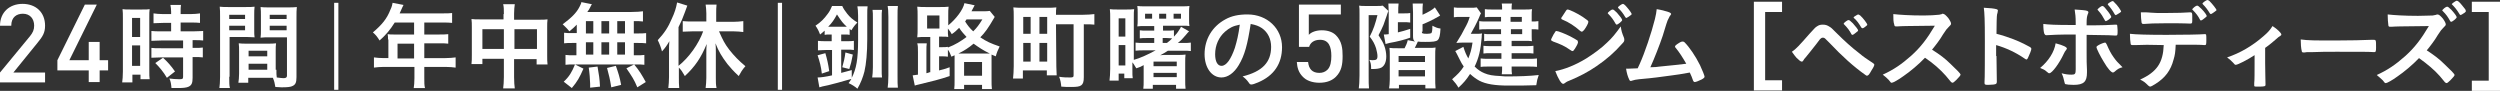
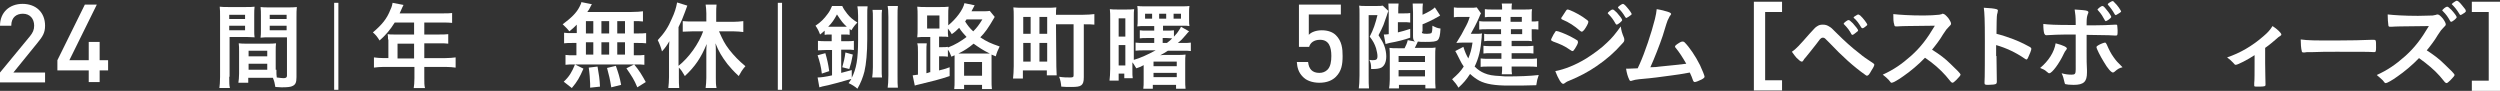
<svg xmlns="http://www.w3.org/2000/svg" version="1.1" id="レイヤー_1" x="0px" y="0px" viewBox="0 0 710 25.8" style="enable-background:new 0 0 710 25.8;" xml:space="preserve">
  <rect x="0" y="0" width="710" height="25.8" fill="#333333" stroke="none" />
  <style type="text/css">
	.st0{fill:#FFFFFF;}
</style>
  <g>
    <path class="st0" d="M0,23.4v-2.8l8.5-10.3c0.8-1,1.2-1.8,1.2-3c0-2-1.2-3.4-3.2-3.4c-1.7,0-3.3,0.9-3.3,3.4H0   c0-3.8,2.7-6.2,6.4-6.2c3.8,0,6.4,2.4,6.4,6.2c0,2-0.7,3.1-2.1,4.8l-6.9,8.5h9v2.8H0z" />
    <path class="st0" d="M28.3,20v3.3h-3.1V20h-8.9v-2.9l7.8-15.8h3.4l-7.8,15.8h5.5v-5.2h3.1v5.2h2.4V20H28.3z" />
-     <path class="st0" d="M34.9,5.2c0-1.2,0-1.8-0.1-2.6c0.6,0.1,1.1,0.1,2.3,0.1h3.2c1.2,0,1.7,0,2.2-0.1c-0.1,0.6-0.1,1.1-0.1,2.6   v14.7c0,1.3,0,2,0.1,2.6h-2.6v-1.3h-2.3v2.2h-2.9c0.1-0.8,0.2-1.7,0.2-3.1L34.9,5.2z M37.5,10.5h2.3V5.1h-2.3V10.5z M37.5,18.7h2.3   v-5.8h-2.3V18.7z M46.4,6.5c-0.9,0-2.1,0.1-2.8,0.1V3.8C44.3,3.9,45.2,4,46.3,4h2.3V3.3c0-0.7-0.1-1.3-0.2-1.9h3   c-0.1,0.6-0.1,1.1-0.1,1.9V4h2.8c1.1,0,2-0.1,2.7-0.2v2.7c-0.7-0.1-1.5-0.1-2.6-0.1h-2.9v2.5h3.6c1.2,0,2.2-0.1,2.8-0.1v2.7   c-0.7-0.1-1.4-0.1-2.5-0.1h-0.5v2.2h0.4c1.2,0,1.9,0,2.5-0.1v2.8c-0.7-0.1-1.4-0.1-2.5-0.1h-0.4v5.9c0,1.5-0.3,2.1-1.1,2.5   C53,24.9,52,25,50.7,25c-0.2,0-0.2,0-2,0c-0.1-1.1-0.2-1.9-0.6-2.7c0.6,0.1,2,0.2,2.9,0.2c0.8,0,1-0.1,1-0.7v-5.5h-6.2   c-1,0-1.9,0.1-2.8,0.1v-2.8c0.6,0.1,1.4,0.1,2.8,0.1H52v-2.2h-6.2c-1.1,0-2.1,0.1-2.8,0.1V8.8c0.7,0.1,1.7,0.1,2.9,0.1h2.7V6.5   L46.4,6.5z M47.4,22.1c-1-1.7-2.1-3-3.3-4.2l2.2-1.5c1.2,1.1,2.3,2.3,3.4,3.9L47.4,22.1z" />
    <path class="st0" d="M65.1,21.8c0,1.5,0,2.5,0.2,3.2h-3c0.1-0.8,0.2-1.6,0.2-3.2v-17c0-1.3,0-2.1-0.1-2.9C63.2,2,63.8,2,65,2h4.6   c1.4,0,2,0,2.7-0.1c-0.1,0.8-0.1,1.4-0.1,2.4v4c0,1.2,0,1.7,0.1,2.3c-0.6,0-1.5-0.1-2.4-0.1h-4.7v11.3H65.1z M65.1,5.4h4.5V4.2   h-4.5V5.4z M65.1,8.6h4.5V7.3h-4.5V8.6z M78.5,19.8c0,1,0,1.6,0.1,2.2c0.8,0.1,1.5,0.2,1.9,0.2c0.7,0,1-0.2,1-0.7V10.6h-5.1   c-0.9,0-1.6,0-2.4,0.1c0.1-0.9,0.1-1.1,0.1-2.3v-4c0-0.9,0-1.6-0.1-2.4c0.7,0.1,1.3,0.1,2.6,0.1h5c1.3,0,1.9,0,2.7-0.1   c-0.1,0.9-0.1,1.6-0.1,2.9v17c0,1.6-0.3,2.2-1.3,2.6c-0.5,0.2-1.3,0.3-2.9,0.3c-0.3,0-0.4,0-1.8-0.1c-0.2-1.2-0.3-1.6-0.7-2.6   c-0.7,0-1.2,0-1.5,0h-5.5v1.4h-2.8c0.1-0.6,0.2-1.6,0.2-2.6v-6.3c0-0.9,0-1.6-0.1-2.3c0.7,0.1,1.3,0.1,2.4,0.1H76   c1.1,0,1.6,0,2.4-0.1c-0.1,0.6-0.1,1.3-0.1,2.3v5.2H78.5z M70.6,16h5.3v-1.6h-5.3V16z M70.6,19.8h5.3v-1.7h-5.3V19.8z M76.6,5.4   h4.8V4.2h-4.8V5.4z M76.6,8.6h4.8V7.3h-4.8V8.6z" />
    <path class="st0" d="M94.9,0.8h1.2v24.7h-1.2V0.8z" />
    <path class="st0" d="M110.2,11.2c0-0.5,0-1-0.1-1.5c0.5,0.1,1.1,0.1,1.8,0.1h5.7V6.4h-5.5c-1.3,2.1-2.6,3.6-4.3,5.1   c-0.7-1.1-1-1.5-1.9-2.3c2.6-2.2,4-3.9,5-6.5c0.4-0.8,0.5-1.4,0.6-1.9l3.1,0.6c-0.1,0.2-0.5,1-1.1,2.4h12.2c1.3,0,1.9,0,2.7-0.1   v2.8c-0.8-0.1-1.5-0.1-2.7-0.1h-5.2v3.4h4.1c1.2,0,1.9,0,2.7-0.1v2.7c-0.7-0.1-1.5-0.1-2.6-0.1h-4.2v4.2h6c1.2,0,2-0.1,2.9-0.2v2.9   c-0.8-0.1-1.7-0.2-2.9-0.2h-6v3.2c0,1.3,0,2.1,0.2,2.8h-3.2c0.1-0.8,0.2-1.4,0.2-2.8V19H109c-1.1,0-2,0.1-2.8,0.2v-2.9   c0.8,0.1,1.6,0.2,2.8,0.2h1.3v-5.3L110.2,11.2z M117.6,16.6v-4.2h-4.7v4.2H117.6z" />
-     <path class="st0" d="M143.1,4c0-1.3,0-2-0.2-2.8h3.3C146.1,2,146,2.7,146,3.9v1.7h7.1c1.1,0,1.7,0,2.4-0.1   c-0.1,0.7-0.1,1.3-0.1,2.3v7.9c0,1.2,0,1.8,0.1,2.6h-3.1v-1.5H146v5.1c0,1.6,0.1,2.3,0.2,3.2h-3.3c0.1-0.9,0.2-1.8,0.2-3.2v-5.2   H137v1.5h-3.1c0.1-0.8,0.1-1.5,0.1-2.6V7.7c0-1,0-1.4-0.1-2.3c0.7,0.1,1.3,0.1,2.3,0.1h6.8V4L143.1,4z M137,8.3v5.6h6.1V8.3H137z    M152.5,13.9V8.3h-6.4v5.6H152.5z" />
    <path class="st0" d="M163.8,7c-0.8,0.8-1.1,1.1-2.1,1.9c-0.8-1-1.2-1.3-1.9-2c2.4-1.8,3.9-3.2,4.8-5c0.2-0.5,0.5-0.9,0.5-1.3l3,0.6   c-0.2,0.3-0.2,0.3-0.5,0.9c-0.2,0.4-0.4,0.8-0.8,1.3h12.5c1.6,0,2.5-0.1,3.3-0.2v2.9C181.7,6,181.5,6,180,6v3.5h1   c1.2,0,1.8,0,2.5-0.1v2.9c-0.8-0.1-1.4-0.1-2.5-0.1h-1v3.5h0.5c1.3,0,1.8,0,2.5-0.1v2.8c-0.7-0.1-1.3-0.1-2.4-0.1h-17.7   c-1,0-1.5,0-2.3,0.1v-2.8c0.7,0.1,1.4,0.1,2.5,0.1h0.6v-3.5h-1c-1.2,0-1.8,0-2.5,0.1v-3c0.7,0.1,1.3,0.1,2.5,0.1h1.1V7z    M160.1,23.2c1.6-1.5,2.3-2.7,3.2-4.9l2.4,1.2c-1.1,2.5-1.7,3.6-3.3,5.5L160.1,23.2z M166.4,9.5h2.1V6h-2.1V9.5z M166.4,15.5h2.1   V12h-2.1V15.5z M167.6,24.9c0-0.6,0-0.6,0-1.1c0-1-0.2-3.4-0.4-4.6l2.5-0.3c0.4,2.3,0.6,3.5,0.7,5.7L167.6,24.9z M173,9.5V6h-2.2   v3.5H173z M173,15.5V12h-2.2v3.5H173z M173.6,24.8c-0.4-2.5-0.6-3.2-1.2-5.5l2.5-0.6c0.7,2,1.1,3.2,1.5,5.4L173.6,24.8z M177.5,9.5   V6h-2.2v3.5H177.5z M177.5,15.5V12h-2.2v3.5H177.5z M181,24.8c-0.9-2.2-1.6-3.2-3.1-5.4l2.2-1.1c1.5,1.8,2.2,3,3.3,5L181,24.8z" />
    <path class="st0" d="M192.8,22c0,1.1,0,2.1,0.1,3h-3.1c0.1-1,0.2-1.8,0.2-3.1v-7.3c0-1.4,0-1.7,0.1-2.9c-0.7,1.2-1.1,1.8-2.1,2.9   c-0.3-1.2-0.7-2.2-1.2-3.2c1.8-1.9,3-3.7,4-6.1c0.8-1.7,1.2-3,1.5-4.6l2.9,0.9c-0.3,0.8-0.4,1.1-0.7,1.9c-0.7,1.9-1,2.6-1.8,4.2v11   c3-2.4,5.7-6.2,7-9.8h-3c-0.9,0-1.9,0.1-2.8,0.1V6c0.8,0.1,1.8,0.1,2.8,0.1h3.9V3.8c0-0.9-0.1-1.7-0.2-2.5h3.1   c-0.1,0.8-0.1,1.6-0.1,2.5v2.4h4.8c1,0,2.1-0.1,2.9-0.2v3.1c-0.8-0.1-1.8-0.2-2.8-0.2h-4.1c1.1,2.5,1.6,3.5,2.9,5.2   c1.4,1.8,2.8,3.2,4.6,4.7c-0.9,1-1.3,1.7-1.9,2.8c-1.6-1.5-2.2-2.2-3.2-3.4c-1.6-2.1-2.5-3.6-3.4-5.9c0.1,0.7,0.1,1.6,0.1,2.6v7.2   c0,1.2,0,2,0.2,2.9h-3.1c0.1-0.9,0.2-1.9,0.2-2.9v-6.9c0-0.9,0-1.8,0.1-2.7c-1.6,3.9-3.3,6.4-6.2,9.1c-0.7-1.2-1-1.7-1.7-2.4   L192.8,22z" />
    <path class="st0" d="M220.9,0.8h1.2v24.7h-1.2V0.8z" />
    <path class="st0" d="M235.7,9.8c-0.7,0-1.1,0-1.5,0.1V8.7c-0.4,0.4-0.6,0.5-1.3,1.1c-0.4-1.1-0.8-1.8-1.3-2.5   c1.5-1,2.4-1.9,3.5-3.4c0.6-0.8,0.8-1.3,1.2-2.2h2.9c0.3,0.7,0.7,1.3,1.4,2.2c0.8,1,1.5,1.6,2.9,2.5c-0.6,0.6-1.1,1.2-1.7,2.2   c-0.3-0.2-0.3-0.2-0.5-0.4v1.7c-0.4-0.1-0.8-0.1-1.5-0.1h-0.9v1.9h1.6c0.9,0,1.5,0,2-0.1v2.6c-0.6-0.1-1.1-0.1-2-0.1h-1.6v6.6   c1.1-0.3,1.6-0.4,3-0.8v2.2c1.3-2.6,1.8-5.2,1.8-10.8V4.5c0-1.4-0.1-2-0.2-2.7h2.9c-0.1,0.6-0.1,1.3-0.1,2.6v6.7   c0,3.8-0.3,7.1-0.8,9.2c-0.4,1.6-1.1,3.4-2,4.9c-0.5-0.5-1.6-1.2-2.5-1.6c0.4-0.5,0.5-0.7,0.8-1.2c-3.4,1-4.6,1.3-6.6,1.8   c-1.4,0.3-2,0.4-2.5,0.6l-0.5-2.8c0.9,0,2.4-0.2,4.1-0.6v-7.2h-1.6c-0.9,0-1.7,0.1-2.4,0.1v-2.7c0.6,0.1,1.4,0.1,2.4,0.1h1.5V9.8   H235.7z M233.4,20.9c-0.2-1.9-0.6-3.4-1.2-5.2l2.2-0.6c0.5,1.7,0.8,3,1.1,5.1L233.4,20.9z M235.7,7.6h4h0.8c-1.1-1-1.5-1.5-2.8-3.5   c-0.8,1.5-1.4,2.4-2.5,3.5H235.7z M239.2,19.1c0.4-1.4,0.7-2.6,0.9-4.2l2.1,0.6c-0.3,1.7-0.6,2.9-1,4.1L239.2,19.1z M250.5,2.8   c-0.1,0.6-0.1,1.2-0.1,2.5v14.1c0,1.4,0,2,0.1,2.6h-2.8c0.1-0.8,0.2-1.6,0.2-2.9V5.2c0-1.2,0-1.8-0.1-2.4L250.5,2.8z M255,1.7   c-0.1,0.8-0.1,1.6-0.1,3.1v16.6c0,1.8,0,2.8,0.1,3.5h-2.9c0.1-0.8,0.2-1.8,0.2-3.5V4.8c0-1.7-0.1-2.4-0.2-3.1L255,1.7z" />
    <path class="st0" d="M264.2,10.5h-1.4c-0.9,0-1.5,0-2.3,0.1c0.1-0.8,0.1-1.5,0.1-2.5V4.5c0-1,0-1.8-0.1-2.6C261.3,2,262,2,263.1,2   h3.7c1.2,0,1.8,0,2.6-0.1c-0.1,0.8-0.1,1.4-0.1,2.6v2.7c2.2-1.8,4.2-4.4,4.6-6.3l2.9,0.6l-0.9,1.7h3c1.1,0,1.7,0,2.2-0.1l1.4,1.7   c-1.9,3.3-2.8,4.5-4.1,5.8c1.8,1.2,2.9,1.7,5.5,2.6c-0.5,1-0.8,1.7-1.1,2.8l-1.2-0.5V17v5.5c0,1.3,0,2.1,0.1,2.8h-2.8v-1.2h-5.1   v1.2H271c0.1-0.7,0.1-1.4,0.1-2.6v-5.8c0-0.6,0-0.8,0-1.2l-0.9,0.4c-0.4-1-0.5-1.3-1-2v2c-0.6-0.1-1.1-0.1-1.9-0.1h-0.6v4   c1-0.2,1.5-0.4,3-0.9v2.5c-2.6,0.9-5.4,1.6-8.8,2.4c-0.6,0.1-0.7,0.2-1.1,0.3l-0.6-2.9c0.6-0.1,0.9-0.1,1.5-0.2v-6.3   c0-1.4,0-1.9-0.2-2.6h2.7c-0.1,0.6-0.1,1.2-0.1,2.5v6c0.4-0.1,0.4-0.1,0.7-0.2c0.2-0.1,0.2-0.1,0.4-0.1L264.2,10.5z M263.3,8.1h3.5   V4.4h-3.5V8.1z M269.2,13.5c2.1-0.8,3.7-1.8,5.3-3c-0.8-0.9-1.4-1.5-2.1-2.6c-0.8,0.8-1.2,1.2-2.1,1.8c-0.3-0.6-0.5-0.8-1.1-1.6   c0,1.3,0,1.8,0.1,2.4c-0.6-0.1-0.6-0.1-2.1-0.1h-0.5v3h0.6c1,0,1.4,0,1.9-0.1L269.2,13.5z M279.6,15.2h1.5   c-1.9-0.9-3.2-1.8-4.6-2.8c-1.4,1.2-2.7,2-4.3,2.8h0.8H279.6z M273.8,21.5h5.1v-3.9h-5.1V21.5z M274.5,5.5   c-0.2,0.3-0.3,0.4-0.4,0.6c0.7,1.1,1.3,1.9,2.3,2.8c1.1-1.1,1.6-1.8,2.6-3.4L274.5,5.5z" />
    <path class="st0" d="M300,18.9c0,0.9,0.1,1.8,0.1,2.5h-2.8V20h-6.8v2.3h-2.8c0.1-0.9,0.2-2.1,0.2-3.5v-14c0-1.2,0-1.8-0.1-2.7   c0.8,0.1,1.5,0.1,2.8,0.1h6.7c1.2,0,1.9,0,2.7-0.1c-0.1,0.6-0.1,1.1-0.1,2.1h7.6c1.4,0,2.4-0.1,3.3-0.2v3c-0.7-0.1-1.5-0.1-3-0.1   v15c0,1.3-0.2,1.9-0.7,2.3c-0.5,0.4-1.3,0.5-2.9,0.5c-0.8,0-2,0-2.8-0.1c-0.1-1.1-0.2-1.7-0.6-2.8C302,22,303,22,303.9,22   c0.8,0,1-0.1,1-0.6V6.9h-5L300,18.9L300,18.9z M290.6,9.6h2.1V4.8h-2.1V9.6z M290.6,17.5h2.1v-5.3h-2.1V17.5z M295.2,9.6h2.2V4.8   h-2.2V9.6z M295.2,17.5h2.2v-5.3h-2.2V17.5z" />
    <path class="st0" d="M324.9,14.3c-1,0-1.6,0-2.4,0.1v-2.3c0.7,0.1,1.3,0.1,2.5,0.1h2.8v-1.4h-2.1c-0.9,0-1.4,0-2,0.1V8.6   c0.6,0.1,1.1,0.1,2,0.1h2.1V7.4H325c-0.8,0-1.3,0-2,0.1c0.1-0.6,0.1-1.1,0.1-1.9v-2c0-0.7,0-1.3-0.1-1.9c0.6,0.1,1.2,0.1,2.3,0.1   h10.2c1.2,0,1.8,0,2.3-0.1c-0.1,0.6-0.1,1.1-0.1,1.9v1.9c0,0.9,0,1.4,0.1,1.9c-0.6-0.1-1-0.1-2-0.1h-5.5v1.4h1c0.9,0,1.4,0,2.1-0.1   v1.8c0.9-1,0.9-1,1.1-1.3c0.8-1.2,0.8-1.2,0.9-1.5l2.3,1.3c-0.3,0.3-0.5,0.5-0.9,1c-1.1,1.3-1.3,1.5-2.3,2.3h1.4   c1.1,0,1.6,0,2.3-0.1v2.4c-0.7-0.1-1.2-0.1-2.4-0.1h-4.1c-0.9,0.6-1.3,0.8-2.2,1.3c0.5-0.1,1-0.1,1.7-0.1h3.2c1,0,1.5,0,2.3-0.1   c-0.1,0.7-0.1,1.3-0.1,2.4v4.8c0,1.1,0,1.7,0.1,2.5H334v-1.1h-6.6v1.1h-2.7c0.1-0.7,0.1-1.3,0.1-2.5v-4.2c-0.9,0.5-0.9,0.5-2.1,0.9   c-0.4-0.6-0.6-1.1-1.1-1.7v2c0,1.5,0,1.9,0.1,2.5h-2.4v-1.3h-1.6v2h-2.6c0.1-0.9,0.2-2,0.2-3.4V5.6c0-1.3,0-2.2-0.1-3   c0.6,0.1,1.2,0.1,2.2,0.1h2.5c0.9,0,1.5,0,2.2-0.1C322,3.2,322,3.7,322,5.3V17c1.8-0.5,4-1.5,6.2-2.7L324.9,14.3z M317.7,10.4h1.9   V5.2h-1.9V10.4z M317.7,18.6h1.9v-5.8h-1.9V18.6z M327.2,3.9h-2v1.4h2V3.9z M327.6,18.8h6.6v-1.3h-6.6V18.8z M327.6,21.9h6.6v-1.2   h-6.6V21.9z M331.2,3.9h-2v1.4h2V3.9z M331.4,12.2c0.7-0.5,1-0.8,1.5-1.3c-0.4,0-0.9-0.1-1.6-0.1h-1.1v1.4L331.4,12.2z M335.4,3.9   h-2.1v1.4h2.1V3.9z" />
-     <path class="st0" d="M351.8,18.5c-1.3,2.2-3.1,3.5-4.9,3.5c-2.8,0-4.8-2.8-4.8-6.6c0-4.3,2.2-7.9,5.9-9.9c1.8-1,3.8-1.4,6.3-1.4   c5.6,0,9.8,4,9.8,9.3c0,4.7-2.3,8.1-6.8,10c-0.9,0.4-1.6,0.6-1.9,0.6s-0.5-0.1-0.8-0.6c-0.5-0.7-1-1.2-1.7-1.7   c5.6-1.4,8.1-4,8.1-8.4c0-2.2-0.9-4.1-2.6-5.3c-0.9-0.6-1.7-0.9-3.2-1.2C354.3,12.6,353.5,15.7,351.8,18.5L351.8,18.5z M347.9,9   c-1.8,1.6-2.8,3.9-2.8,6.4c0,2.1,0.7,3.3,1.8,3.3c1.4,0,2.7-1.9,3.8-5.1c0.6-2,1-3.6,1.4-6.6C350.1,7.4,349.2,7.9,347.9,9z" />
    <path class="st0" d="M379.4,21.8c-1,1-2.5,1.7-4.7,1.7c-2.1,0-3.8-0.7-4.7-1.7c-1.2-1.2-1.6-2.6-1.7-4.2h3.2c0.2,2,1.2,3.1,3.2,3.1   c0.9,0,1.7-0.3,2.3-0.9c0.9-0.9,1.1-2.4,1.1-3.9c0-2.6-0.7-4.6-3.2-4.6c-1.8,0-2.8,0.9-3.1,2h-2.9v-12h11.9v2.8h-9.1v5.8   c0.7-0.8,2.1-1.3,3.7-1.3c1.7,0,3.1,0.5,4,1.4c1.7,1.7,1.9,3.8,1.9,5.9C381.3,18.3,381,20.2,379.4,21.8z" />
    <path class="st0" d="M386.1,4.2c0-1.4,0-2.1-0.1-2.6c0.4,0.1,1,0.1,2,0.1h2.8c1.1,0,1.4,0,1.9-0.1l1.6,1.5   c-0.1,0.3-0.2,0.5-0.3,0.8c-0.1,0.5-0.8,2.2-1.1,3.2c-0.4,0.9-0.7,1.6-1.4,2.9c0.9,1.4,1.3,2.1,1.6,2.9c0.4,1,0.6,2.2,0.6,3.1   c0,1.6-0.5,2.7-1.4,3.2c-0.6,0.3-1.4,0.4-2.5,0.4c-0.1,0-0.2,0-0.4,0c0-1.4-0.1-1.7-0.5-2.6c0.6,0.1,0.6,0.1,0.8,0.1   c1.2,0,1.5-0.2,1.5-1.2c0-0.6-0.2-1.4-0.4-2.2c-0.4-1.2-0.8-2-1.8-3.3c1.1-2.1,1.6-3.7,2.2-6.1h-2.5v17.3c0,1.6,0,2.6,0.1,3.5h-2.9   c0.1-0.8,0.2-2,0.2-3.6L386.1,4.2z M394.4,3.7c0-1.1-0.1-1.9-0.1-2.7h2.9c-0.1,0.7-0.1,1.5-0.1,2.6v0.2h1.5c1,0,1.3,0,1.9-0.1v2.7   c-0.6-0.1-1.2-0.1-1.9-0.1H397v2.9c1.2-0.3,2-0.5,3.5-1v2.5c-1.7,0.6-3.6,1.1-5.9,1.5c-0.4,0.1-0.8,0.2-1.1,0.3L393,9.8   c0.5,0,0.6,0,1.4-0.1L394.4,3.7z M403.8,9c0,0.5,0.2,0.6,1.5,0.6c0.7,0,1-0.1,1.2-0.2c0.2-0.2,0.3-0.8,0.3-2.1   c1,0.5,1.4,0.7,2.3,0.8c-0.1,2-0.3,2.8-0.8,3.3c-0.5,0.4-1.3,0.5-3.5,0.5c-1.1,0-1.6,0-2.1-0.1c-0.1,0.1-0.1,0.1-0.2,0.4   c0,0-0.1,0.2-0.2,0.4c-0.2,0.4-0.3,0.6-0.5,1h3.3c1.6,0,2.1,0,2.6-0.1c-0.1,0.7-0.1,1.2-0.1,2.7v5.9c0,1.1,0,2,0.1,3h-2.9v-1h-7.5   v1h-2.8c0.1-0.8,0.2-1.4,0.2-2.6v-6.4c0-1.3,0-1.7-0.1-2.5c0.8,0.1,1.2,0.1,2.6,0.1h1.7c0.4-0.8,0.7-1.4,0.9-2.3l2.1,0.4   c-0.5-0.3-0.6-0.7-0.6-1.6V3.6c0-1-0.1-1.8-0.1-2.6h2.9C404,1.7,404,2.3,404,3.3v0.9c1.7-0.8,2.8-1.4,3.5-2.1l1.5,2.3   c-0.1,0.1-0.2,0.1-0.3,0.2c-2.1,1.2-3.2,1.7-4.7,2.3V9L403.8,9z M397.2,17.6h7.5v-1.7h-7.5V17.6z M397.2,21.7h7.5v-1.8h-7.5V21.7z" />
    <path class="st0" d="M419,9.6c1.2,0,1.4,0,1.9-0.1c-0.1,0.5-0.1,0.7-0.1,1.1c-0.3,3.6-0.8,5.8-2,8.3c0.9,0.9,1.8,1.5,2.8,1.9   c1.2,0.5,2.3,0.7,4.6,0.8c0.7,0.1,1.6,0.1,2,0.1c3.1,0,6.3-0.1,8.8-0.4c-0.4,1.2-0.5,1.5-0.7,2.9c-2.5,0.1-4.9,0.1-7.9,0.1   c-3.8,0-6.4-0.4-8.3-1.4c-0.9-0.5-1.6-1-2.6-1.9c-1.1,1.7-1.8,2.5-3.3,3.9c-0.5-0.9-1-1.5-1.8-2.4c1.6-1.4,2.4-2.2,3.3-3.6   c-0.5-0.7-0.8-1.3-1.2-2.1c-0.8-1.6-0.8-1.6-1.2-2.3l2.3-1.2c0.5,1.6,0.8,2.2,1.4,3.3c0.6-1.5,0.9-2.5,1.2-4.5h-2.5   c-0.7,0-1.4,0-2.1,0.1c1.6-2.6,1.6-2.6,2.2-3.8c1-1.8,1.2-2.3,1.6-3.6h-2.7c-0.7,0-1.1,0-1.8,0.1V2.1c0.6,0.1,1.1,0.1,1.9,0.1h2.7   c1,0,1.4,0,1.9-0.1l1.2,1.7c-0.2,0.3-0.2,0.3-0.6,1.3c-0.5,1.2-1.7,3.5-2.3,4.5L419,9.6z M426.5,4.8h-3c-0.7,0-1.3,0-1.8,0.1V2.6   c0.6,0.1,1.1,0.1,2,0.1h2.9c0-0.8,0-1.1-0.1-1.7h2.9c-0.1,0.5-0.1,0.7-0.1,1.7h3.8c0.8,0,1.4,0,2-0.1c-0.1,0.5-0.1,1-0.1,1.6v1.9   c0.8,0,1.3,0,1.9-0.1v2.4c-0.6-0.1-1-0.1-1.9-0.1v1.9c0,0.6,0,1.2,0.1,1.5c-0.8-0.1-1.1-0.1-1.8-0.1h-4v1.5h4c0.9,0,1.5,0,2.2-0.1   v2.2c-0.6-0.1-1.2-0.1-2.2-0.1h-4v1.6h4.9c1.1,0,1.6,0,2.3-0.1V19c-0.7-0.1-1.4-0.1-2.3-0.1h-4.9c0,1.2,0,1.6,0.1,2.2h-2.9   c0.1-0.7,0.1-1.2,0.1-2.2h-3.9c-1.1,0-1.6,0-2.2,0.1v-2.4c0.6,0.1,1.3,0.1,2.2,0.1h3.7v-1.6h-3.1c-0.8,0-1.4,0-2,0.1V13   c0.6,0.1,1.2,0.1,2,0.1h3.1v-1.5h-3.2c-0.7,0-1.1,0-1.7,0.1V9.6c0.5,0.1,0.9,0.1,1.8,0.1h3V8.3h-4c-1.1,0-1.5,0-2.2,0.1V6   c0.6,0.1,1,0.1,2.3,0.1h3.9V4.8H426.5z M432.2,6.2V4.8H429v1.4H432.2z M429.1,9.7h3.2V8.3h-3.2V9.7z" />
    <path class="st0" d="M447.3,13.8c-0.4,0.6-0.5,0.7-0.7,0.7s-0.2,0-1.4-0.8c-0.9-0.6-2.1-1.2-4.1-1.9c-0.4-0.2-0.6-0.3-0.6-0.5   c0-0.1,0.2-0.6,0.6-1.3c0.1-0.2,0.2-0.4,0.3-0.5c0.3-0.5,0.4-0.7,0.6-0.7c0.5,0,2.5,0.8,3.9,1.5c0.8,0.4,1.8,1,2.1,1.2   c0.1,0.1,0.1,0.2,0.1,0.3C448.3,12.1,447.9,12.8,447.3,13.8L447.3,13.8z M461.2,10.7c0.1,0.3,0.1,0.4,0.1,0.6   c0,0.4-0.1,0.6-0.6,1.1c-2.2,2.5-4.5,4.5-7.3,6.4c-2.3,1.6-5,3-7.7,4.1c-0.8,0.3-1,0.5-1.3,0.7c-0.2,0.2-0.3,0.2-0.5,0.2   c-0.5,0-1.4-1.5-2.2-3.6c2.6-0.5,5.7-1.7,8.8-3.6c1.9-1.2,4.3-2.9,5.9-4.5c1.5-1.4,2.3-2.4,3.9-4.6C460.5,8.9,460.6,9.2,461.2,10.7   L461.2,10.7z M449.9,8.5c-0.4,0.4-0.5,0.5-0.7,0.5c-0.1,0-0.2-0.1-0.4-0.2c-1.7-1.5-3.3-2.5-5-3.2c-0.3-0.1-0.4-0.2-0.4-0.4   c0-0.1,0-0.2,0.2-0.4c1.3-2,1.3-2.1,1.6-2.1c0.5,0,2.8,1.1,4.3,2.1c1.3,0.9,1.6,1.1,1.6,1.4C451.1,6.6,450.5,7.7,449.9,8.5   L449.9,8.5z M458.8,6.7c-0.6-1.1-1.2-1.9-2-2.7c-0.1-0.1-0.2-0.2-0.2-0.2c0-0.2,0.2-0.4,0.6-0.7s0.6-0.4,0.8-0.4s0.5,0.2,1.2,0.9   c0.8,0.9,1.5,1.8,1.5,2.1S459.5,7,459.1,7C459,6.9,458.9,6.9,458.8,6.7z M462.6,4.7c-0.4,0.2-0.6,0.4-0.7,0.4s-0.1,0-0.3-0.2   c-0.7-1.2-1.2-1.8-2-2.6c-0.1-0.1-0.1-0.2-0.1-0.2c0-0.2,1.1-1,1.4-1c0.2,0,0.6,0.3,1.1,0.9c0.8,0.9,1.4,1.8,1.4,2   C463.4,4.1,463.2,4.3,462.6,4.7L462.6,4.7z" />
    <path class="st0" d="M471.4,18.9c3.2-0.3,5.9-0.6,7.5-0.8c-1.1-1.9-2-3.3-3-4.5c-0.1-0.1-0.2-0.2-0.2-0.4s0.3-0.5,1.3-1.1   c0.5-0.3,0.7-0.3,0.9-0.3s0.4,0.1,0.5,0.2c1.4,1.4,3.1,3.9,4.4,6.5c0.7,1.5,1.3,3,1.3,3.3c0,0.2-0.3,0.5-0.9,0.8   c-0.8,0.4-1.6,0.7-1.9,0.7c-0.2,0-0.4-0.2-0.5-0.5c-0.2-0.6-0.5-1.4-0.9-2.2c-2.3,0.4-3.9,0.7-5,0.8c-3.8,0.5-4.8,0.7-9.4,1.1   c-0.9,0.1-1.4,0.2-2,0.4c-0.1,0-0.2,0.1-0.3,0.1c-0.2,0-0.4-0.1-0.5-0.4c-0.4-0.8-0.7-1.8-0.9-3.1h0.7c0.6,0,0.6,0,2.6-0.1   c0.2-0.4,0.2-0.4,0.6-1.3c1.4-3.1,3.3-8.7,4.3-12.7c0.3-1.2,0.4-1.9,0.5-2.8c1.3,0.2,2.4,0.5,3.3,0.8c0.6,0.2,0.8,0.4,0.8,0.6   c0,0.1-0.1,0.2-0.4,0.6c-0.1,0.2-0.4,0.8-0.6,1.2c-0.1,0.2-0.4,1.1-1.4,4.4c-0.8,2.4-2.4,6.5-3.5,8.9   C469.8,19.1,470.8,19,471.4,18.9L471.4,18.9z" />
    <path class="st0" d="M506.1,25.7h-8V0.5h8v2.9h-4.8v19.4h4.8V25.7z" />
    <path class="st0" d="M513.9,9.6c1.4-1.5,1.6-1.8,2.1-2.1c0.6-0.4,1-0.5,1.7-0.5c0.8,0,1.3,0.2,1.9,0.6c0.5,0.3,0.5,0.3,2.2,2   c1.8,1.8,4.2,4,6.2,5.5c1.3,1.1,2.1,1.6,3.9,2.8c0.3,0.2,0.4,0.3,0.4,0.5s-0.2,0.7-0.8,1.6c-0.6,1.1-0.9,1.5-1.3,1.5   c-0.1,0-0.3-0.1-0.4-0.2c-3.4-2.4-6.6-5.3-10.2-9.1c-1.4-1.4-1.4-1.5-1.9-1.5c-0.3,0-0.5,0.1-0.8,0.4c-0.2,0.3-1.9,2.5-2.8,3.6   c-0.7,0.9-0.7,0.9-1.3,1.6c-0.4,0.4-0.5,0.6-0.6,0.8c-0.2,0.3-0.3,0.4-0.5,0.4c-0.3,0-0.8-0.4-1.5-1.1c-0.4-0.5-0.7-0.8-1.3-1.7   C510.1,13.9,511,12.9,513.9,9.6L513.9,9.6z M525.8,9.7c-0.5-1-1.2-1.9-2-2.7c-0.1-0.1-0.2-0.2-0.2-0.2c0-0.2,0.2-0.4,0.6-0.7   s0.6-0.4,0.8-0.4s0.5,0.2,1.2,0.9c0.9,1,1.5,1.8,1.5,2s-0.1,0.3-0.4,0.5c-0.6,0.5-1,0.8-1.2,0.8C526,9.9,525.9,9.9,525.8,9.7   L525.8,9.7z M529.6,7.7c-0.2,0.1-0.4,0.3-0.5,0.3c0,0,0,0-0.1,0s-0.1,0-0.1,0c-0.1,0-0.2-0.1-0.3-0.2c-0.7-1.2-1.3-2-2-2.6   c0,0-0.1-0.1-0.2-0.2c0-0.1,0.2-0.3,0.4-0.4c0.4-0.3,0.9-0.5,0.9-0.5c0.3,0.1,0.3,0.1,0.6,0.3c0.8,0.7,2,2.3,2,2.6   C530.4,7.1,530.1,7.3,529.6,7.7L529.6,7.7z" />
    <path class="st0" d="M554,18.2c1.7,1.6,2.8,2.7,2.8,3c0,0.2-0.4,0.7-1.2,1.5c-0.6,0.6-0.9,0.8-1.1,0.8c-0.1,0-0.2-0.1-0.4-0.2   c-0.3-0.4-0.3-0.4-1.5-1.8c-1.5-1.7-3.5-3.5-5.9-5.1c-1.8,1.9-4.2,3.9-6.1,5.2c-1.5,1.1-3,1.9-3.3,1.9s-0.3,0-0.9-0.8   c-0.4-0.4-1-1-1.7-1.5c3.1-1.4,5.4-3,8-5.3c2.8-2.5,4.6-4.9,6.8-8.6c-9.1,0.1-9.1,0.1-10.6,0.2c-0.3,0-0.4,0-0.4,0   c-0.3,0-0.5-0.1-0.5-0.4c-0.3-0.9-0.3-1.7-0.3-3.1c1.8,0.2,4.7,0.4,8.6,0.4c1.6,0,3.3-0.1,4.2-0.2c0.4,0,0.4-0.1,1-0.2   c0-0.1,0.1-0.1,0.2-0.1c0.5,0,0.9,0.4,1.6,1.2c0.5,0.7,0.8,1.3,0.8,1.6s-0.1,0.4-0.8,1.1c-0.4,0.4-0.6,0.6-1.5,2   c-0.8,1.4-2.1,3.1-3.1,4.3C550.9,15.5,552.4,16.6,554,18.2L554,18.2z" />
    <path class="st0" d="M567,15.9c0,1.6,0.1,6,0.1,7.3v0.1c0,0.2-0.1,0.4-0.2,0.5c-0.2,0.2-1.3,0.3-2.3,0.3c-0.9,0-1-0.1-1-0.6v-0.1   c0.1-0.7,0.1-8.5,0.1-11.7c0-6.2-0.1-8-0.3-9.5c1.9,0.1,2.8,0.2,3.6,0.4c0.3,0.1,0.4,0.2,0.4,0.4c0,0.1,0,0.1-0.1,0.6   c-0.1,0.3-0.2,0.7-0.2,1.1c0,0.1-0.1,1.7-0.1,4.9c1.9,0.5,1.9,0.5,3,0.9c2.7,0.9,4.2,1.6,6.6,2.9c0.2,0.2,0.3,0.3,0.3,0.5   c0,0.3-0.5,1.6-0.9,2.4c-0.2,0.5-0.4,0.6-0.5,0.6s-0.2-0.1-0.4-0.2c-2.6-1.8-5.4-3.1-8.2-3.9v3.1L567,15.9z" />
    <path class="st0" d="M587,13.8c0,0.1-0.1,0.2-0.3,0.5c-0.2,0.2-0.3,0.4-0.6,1c-1.2,2.6-3.3,5.5-4.1,5.5c-0.2,0-0.2,0-0.8-0.5   c-0.4-0.4-1-0.7-1.8-1c2.4-2,4-4.5,4.4-7C586.1,12.9,587,13.4,587,13.8L587,13.8z M589.5,9.8c-5.8,0-6.1,0.1-8.3,0.2h-0.1   c-0.2,0-0.4-0.2-0.5-0.4c-0.2-0.5-0.3-1.5-0.3-2.8c1.5,0.2,3.5,0.3,8.2,0.3h0.4h0.6V6.4c0-1.5-0.1-2.5-0.3-3.7   c1.6,0.1,3.2,0.2,3.6,0.4c0.2,0.1,0.3,0.2,0.3,0.4c0,0.1,0,0.2-0.2,0.6c-0.2,0.6-0.3,1.1-0.3,2.3v0.4v0.4h1.8   c1.8,0,5.2-0.1,6.3-0.2h0.3c0.2,0,0.3,0.1,0.3,0.3c0,0.1,0.1,0.9,0.1,1.3c0,1.4,0,1.5-0.6,1.5c-0.1,0-0.4,0-2-0.1   c-0.9,0-1.3,0-6.2-0.1v5c0,2.7,0,2.7,0.1,5v0.7c0,2.6-0.9,3.5-3.8,3.5c-1.1,0-2-0.1-2.3-0.2c-0.2-0.1-0.2-0.2-0.3-0.6   c-0.2-0.9-0.4-1.7-0.8-2.5c1,0.3,1.9,0.4,2.8,0.4c1,0,1.2-0.2,1.2-1.5V9.8z M600.5,20.4c-0.2,0.1-0.3,0.2-0.4,0.2   c-0.5,0-1.5-1.1-2.6-3c-1-1.6-2.1-3.8-2.1-4.2c0-0.2,0.2-0.4,0.6-0.6c0.7-0.4,1.6-0.7,1.8-0.7s0.3,0.1,0.5,0.5   c0.7,1.6,1.2,2.6,2,3.7c0.8,1.1,0.9,1.2,2.5,2.8C601.9,19.3,601.4,19.6,600.5,20.4z M597.8,5.8c-0.6-1.1-1-1.8-1.9-2.8   c-0.2-0.2-0.2-0.2-0.2-0.2c0-0.2,0.1-0.3,0.6-0.7c0.4-0.3,0.6-0.4,0.8-0.4s0.5,0.2,1.1,1c0.8,0.9,1.4,1.9,1.4,2.1   c0,0.3-1.2,1.2-1.6,1.2C598,6,597.9,6,597.8,5.8L597.8,5.8z M601.6,3.9c-0.4,0.2-0.6,0.4-0.7,0.4s-0.2-0.1-0.3-0.2   c-0.6-1.1-1.2-1.9-1.9-2.7c-0.1-0.1-0.1-0.2-0.1-0.2c0-0.2,1.1-0.9,1.4-0.9c0.1,0,0.3,0.1,0.5,0.4c0.8,0.7,1.9,2.3,1.9,2.6   C602.5,3.2,602.3,3.5,601.6,3.9L601.6,3.9z" />
-     <path class="st0" d="M606.6,12.8c-0.3,0-0.5,0-0.6,0s-0.2,0-0.2,0c-0.1,0-0.2,0-0.2,0c-0.3,0-0.5-0.1-0.5-0.4   c-0.1-0.7-0.2-1.5-0.2-2.8c1.6,0.2,5.3,0.3,10.4,0.3c4.6,0,9.9-0.1,10.7-0.2h0.2c0.4,0,0.4,0,0.4,1.8c0,1.2-0.1,1.3-0.4,1.3   c0,0-0.1,0-0.2,0c-1.2-0.1-1.8-0.1-8.1-0.1c-0.1,2.1-0.2,2.9-0.6,4.2c-0.8,3.1-2.4,5.2-5.1,6.9c-0.8,0.5-1.3,0.8-1.6,0.8   c-0.1,0-0.2-0.1-0.5-0.3c-1-1-1.3-1.2-2.3-1.7c4.8-2.2,6.5-4.8,6.7-9.8C610.2,12.7,608.7,12.7,606.6,12.8L606.6,12.8z M609.4,3.5   c0.6,0,1.2,0.1,1.5,0.1c1.4,0.1,1.8,0.1,3.6,0.1c4.1,0,6-0.1,7.5-0.2h0.1c0.4,0,0.5,0.2,0.5,1v0.6v0.8c0,0.7-0.1,0.8-0.6,0.8   c-0.3,0-2.3-0.1-4.2-0.1c-0.4,0-1.1,0-2.1,0c-3.5,0-5.9,0.1-6.8,0.2c-0.1,0-0.2,0-0.2,0c-0.3,0-0.4-0.1-0.5-0.4   c-0.1-0.6-0.2-1.9-0.2-2.9H609.4z M624.8,5.6c-0.5-1-1.1-1.8-2-2.7c-0.2-0.2-0.2-0.2-0.2-0.2c0-0.2,0.2-0.3,0.6-0.7   c0.4-0.3,0.6-0.4,0.8-0.4s0.5,0.2,1.2,0.9c0.9,0.9,1.5,1.8,1.5,2s-0.1,0.3-0.4,0.5c-0.6,0.5-1,0.8-1.2,0.8S624.9,5.8,624.8,5.6   L624.8,5.6z M628.6,3.6C628.3,3.8,628,4,627.9,4s-0.2-0.1-0.3-0.2c-0.6-1-1.2-1.8-2-2.6c-0.1-0.1-0.1-0.2-0.1-0.2   c0-0.2,1.1-1,1.4-1c0.2,0,0.3,0.1,0.6,0.3c0.8,0.8,2,2.3,2,2.6C629.4,3,629.2,3.2,628.6,3.6z" />
    <path class="st0" d="M640.4,15.6c-2.1,1.4-4.9,2.8-5.4,2.8c-0.3,0-0.3,0-0.8-0.6c-0.5-0.5-1-1-1.7-1.5c3.6-1.2,7.1-3.2,10.3-6   c1.3-1.1,1.9-1.8,2.6-2.9c1.4,0.9,2.5,2,2.5,2.4c0,0.2-0.1,0.2-0.3,0.4c-0.4,0.2-0.6,0.4-1.4,1.1c-0.6,0.5-1.6,1.4-2.9,2.3v4.3   c0,2.3,0.1,4.8,0.1,5.9v0.3c0,0.4-0.3,0.5-2,0.5c-1.1,0-1.2,0-1.2-0.3v-0.1v-0.1c0-0.1,0-0.3,0-0.5c0.1-0.7,0.1-3.1,0.1-5.6v-2.4   L640.4,15.6z" />
    <path class="st0" d="M663.1,11.5c4.9,0,7.8-0.1,10.5-0.2h0.4c0.8,0,0.8,0,0.8,2.2c0,1.1-0.1,1.3-0.5,1.3h-0.1   c-1.8-0.1-2.8-0.1-10.6-0.1c-2.9,0-4.3,0-6.8,0.1c-0.2,0-0.4,0-0.8,0c-0.9,0-1,0-1.5,0.1c-0.1,0-0.2,0-0.3,0   c-0.3,0-0.5-0.1-0.5-0.4c-0.2-0.7-0.3-2.1-0.3-3.3C655.5,11.5,657.4,11.5,663.1,11.5L663.1,11.5z" />
    <path class="st0" d="M694.3,18.3c1.7,1.6,2.8,2.7,2.8,3c0,0.2-0.4,0.7-1.2,1.5c-0.6,0.6-0.9,0.8-1.1,0.8c-0.1,0-0.2-0.1-0.4-0.2   c-0.3-0.4-0.3-0.4-1.5-1.8c-1.5-1.7-3.5-3.4-5.9-5.1c-1.8,1.9-4.2,3.9-6.1,5.2c-1.5,1.1-3,1.9-3.3,1.9s-0.3,0-0.9-0.8   c-0.4-0.4-1-0.9-1.7-1.5c3.1-1.4,5.4-3,8-5.3c2.8-2.5,4.6-4.9,6.8-8.6c-9.1,0.1-9.1,0.1-10.6,0.2c-0.3,0-0.4,0-0.4,0   c-0.3,0-0.5-0.1-0.5-0.4c-0.1-0.9-0.2-1.7-0.2-3.1c1.8,0.2,4.7,0.4,8.6,0.4c1.6,0,3.3-0.1,4.2-0.1c0.4-0.1,0.4-0.1,1-0.2   c0.1-0.1,0.2-0.1,0.3-0.1c0.5,0,0.9,0.4,1.6,1.2c0.5,0.7,0.8,1.3,0.8,1.6s-0.1,0.4-0.8,1.1c-0.4,0.4-0.6,0.6-1.5,2   c-0.8,1.4-2.1,3.1-3.1,4.3C691.2,15.6,692.7,16.7,694.3,18.3L694.3,18.3z M695.8,5.9c-0.6-1.1-1.1-1.8-2-2.7   C693.6,3,693.6,3,693.6,3c0-0.2,0.2-0.3,0.6-0.7c0.4-0.3,0.6-0.4,0.8-0.4s0.5,0.2,1.2,0.9c0.9,1,1.5,1.8,1.5,2.1s-1.2,1.3-1.6,1.3   C695.9,6.1,695.9,6.1,695.8,5.9z M699.5,3.9c-0.2,0.1-0.4,0.3-0.5,0.3h-0.1c-0.1,0-0.1,0-0.1,0.1c-0.1,0-0.2-0.1-0.3-0.3   c-0.8-1.3-1.4-2-2-2.6c-0.1-0.1-0.1-0.1-0.2-0.2c0-0.2,1.2-1,1.4-1s0.3,0.1,0.6,0.3c0.5,0.4,1.3,1.5,1.8,2.1   c0.1,0.1,0.1,0.2,0.2,0.5C700.4,3.2,700.1,3.6,699.5,3.9L699.5,3.9z" />
    <path class="st0" d="M706.8,22.8V3.4H702V0.5h8v25.3h-8v-2.9h4.8V22.8z" />
  </g>
</svg>